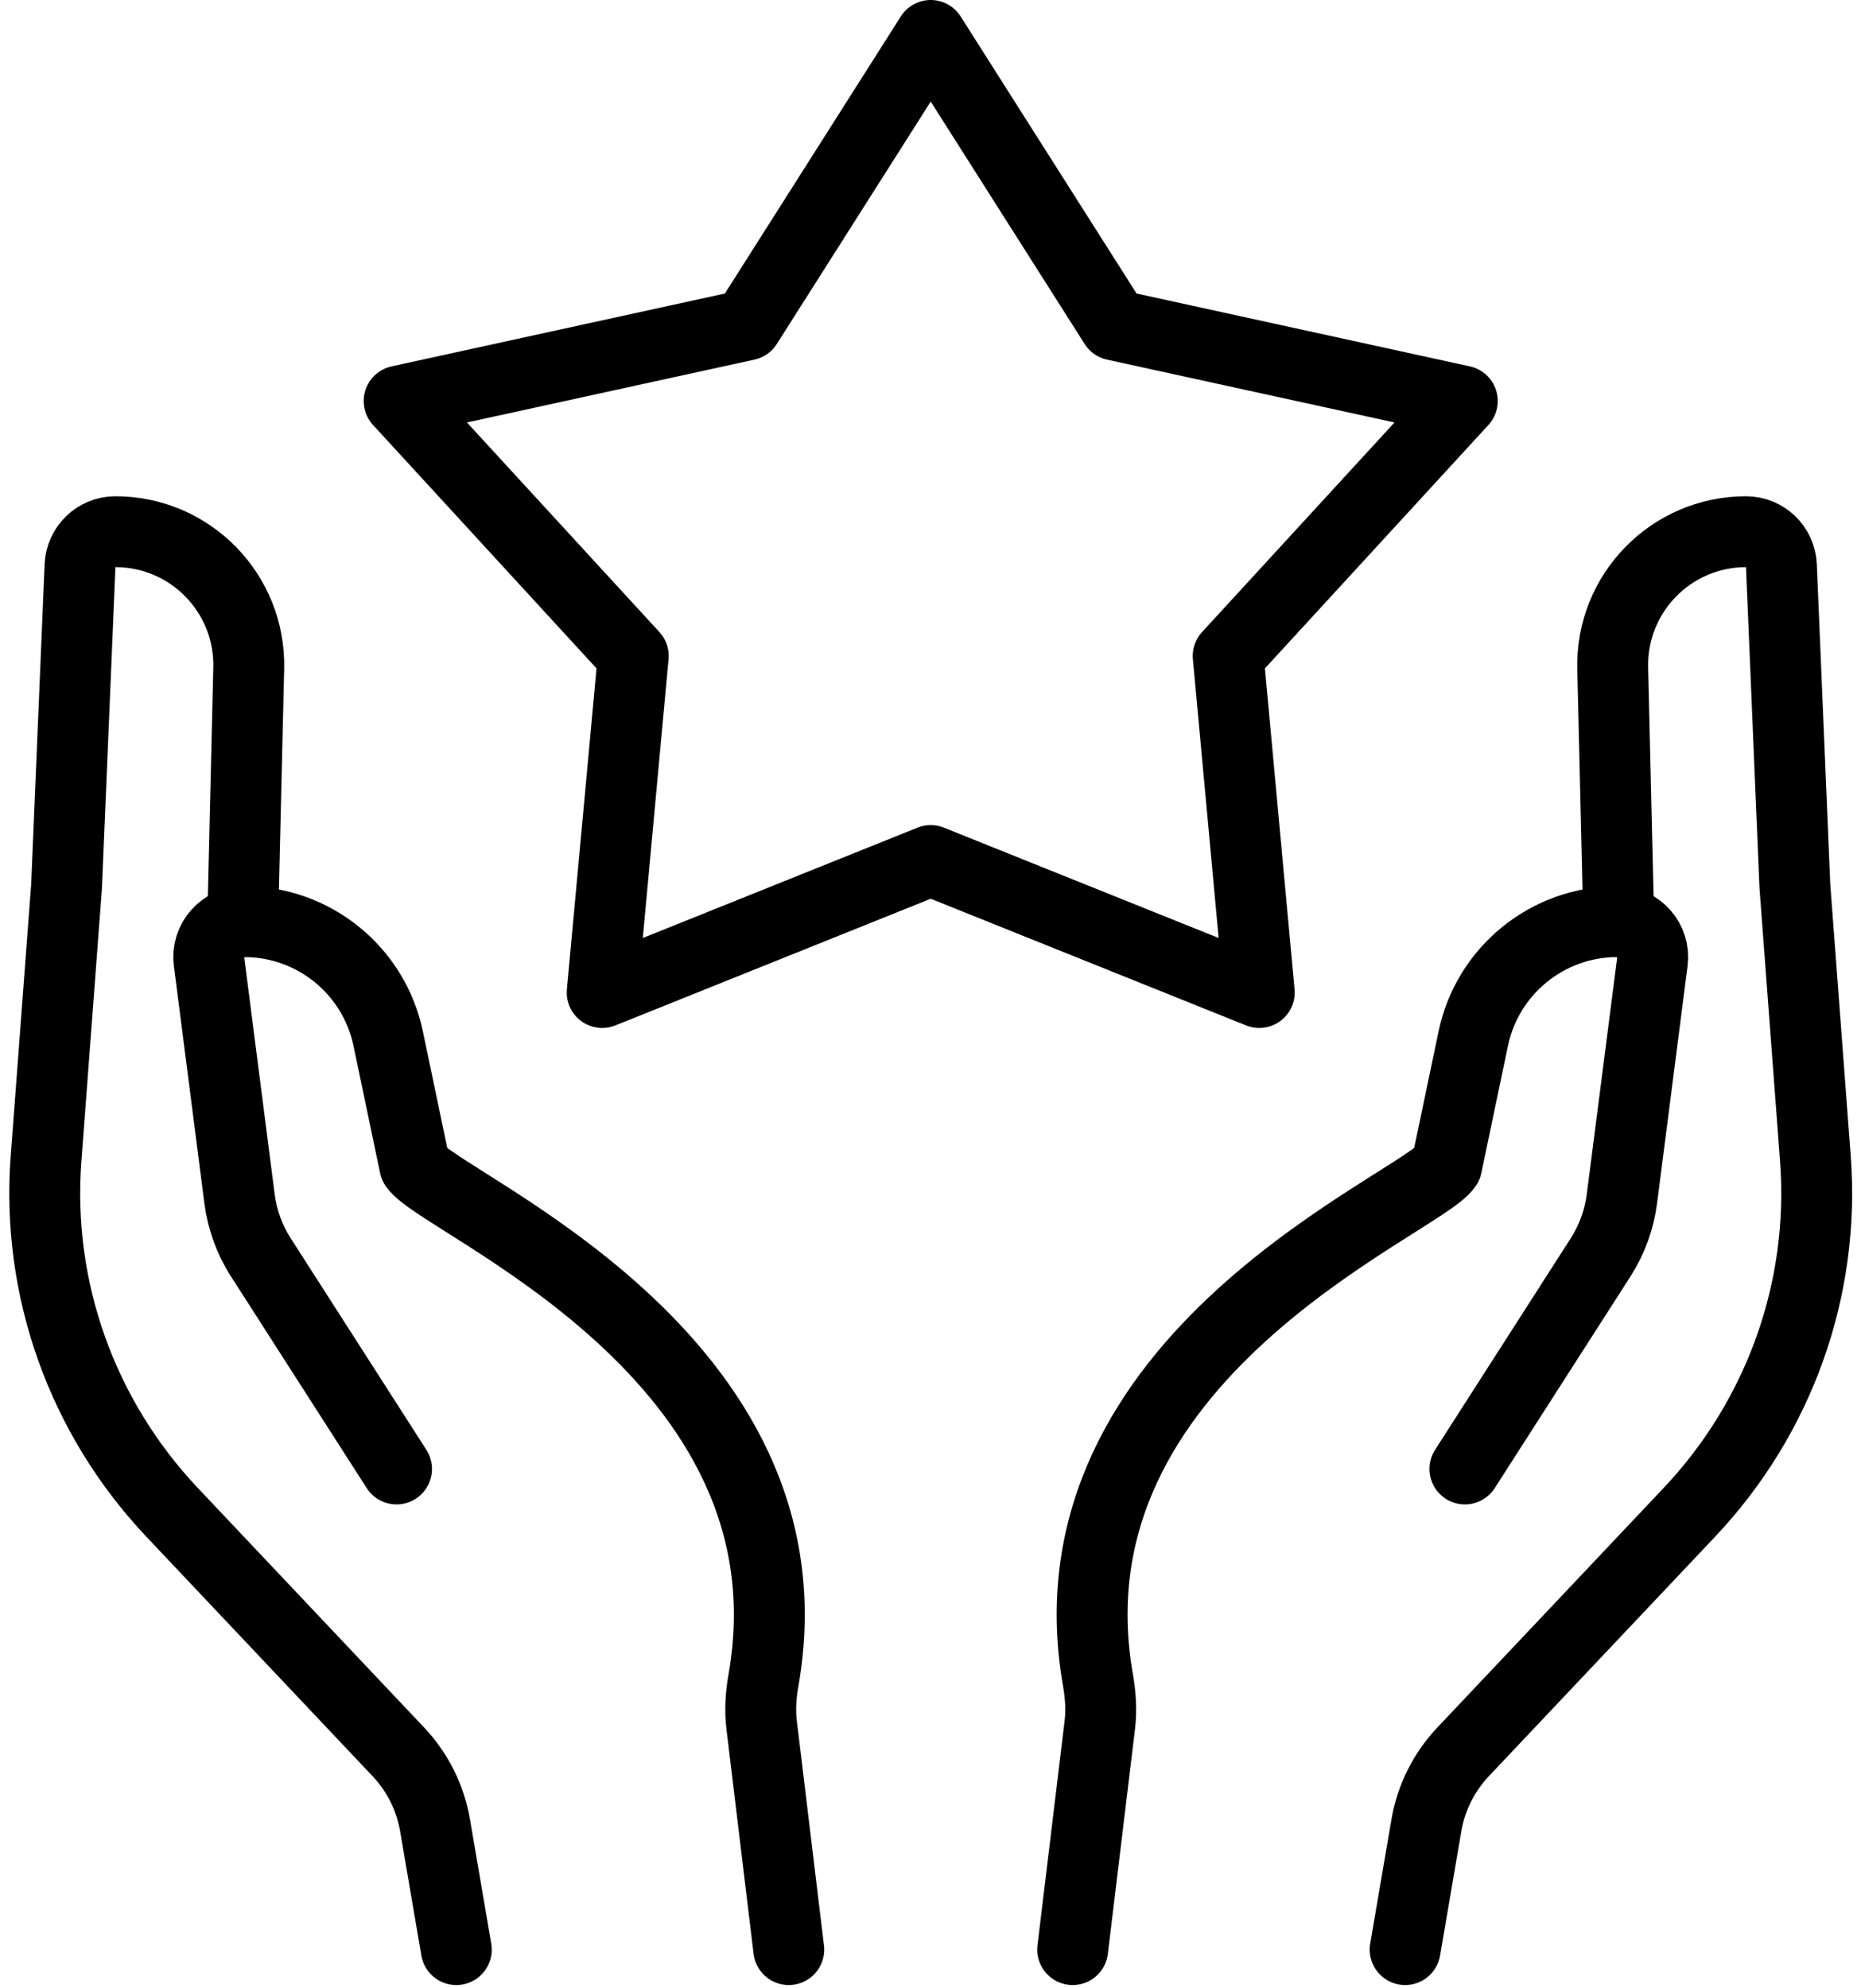
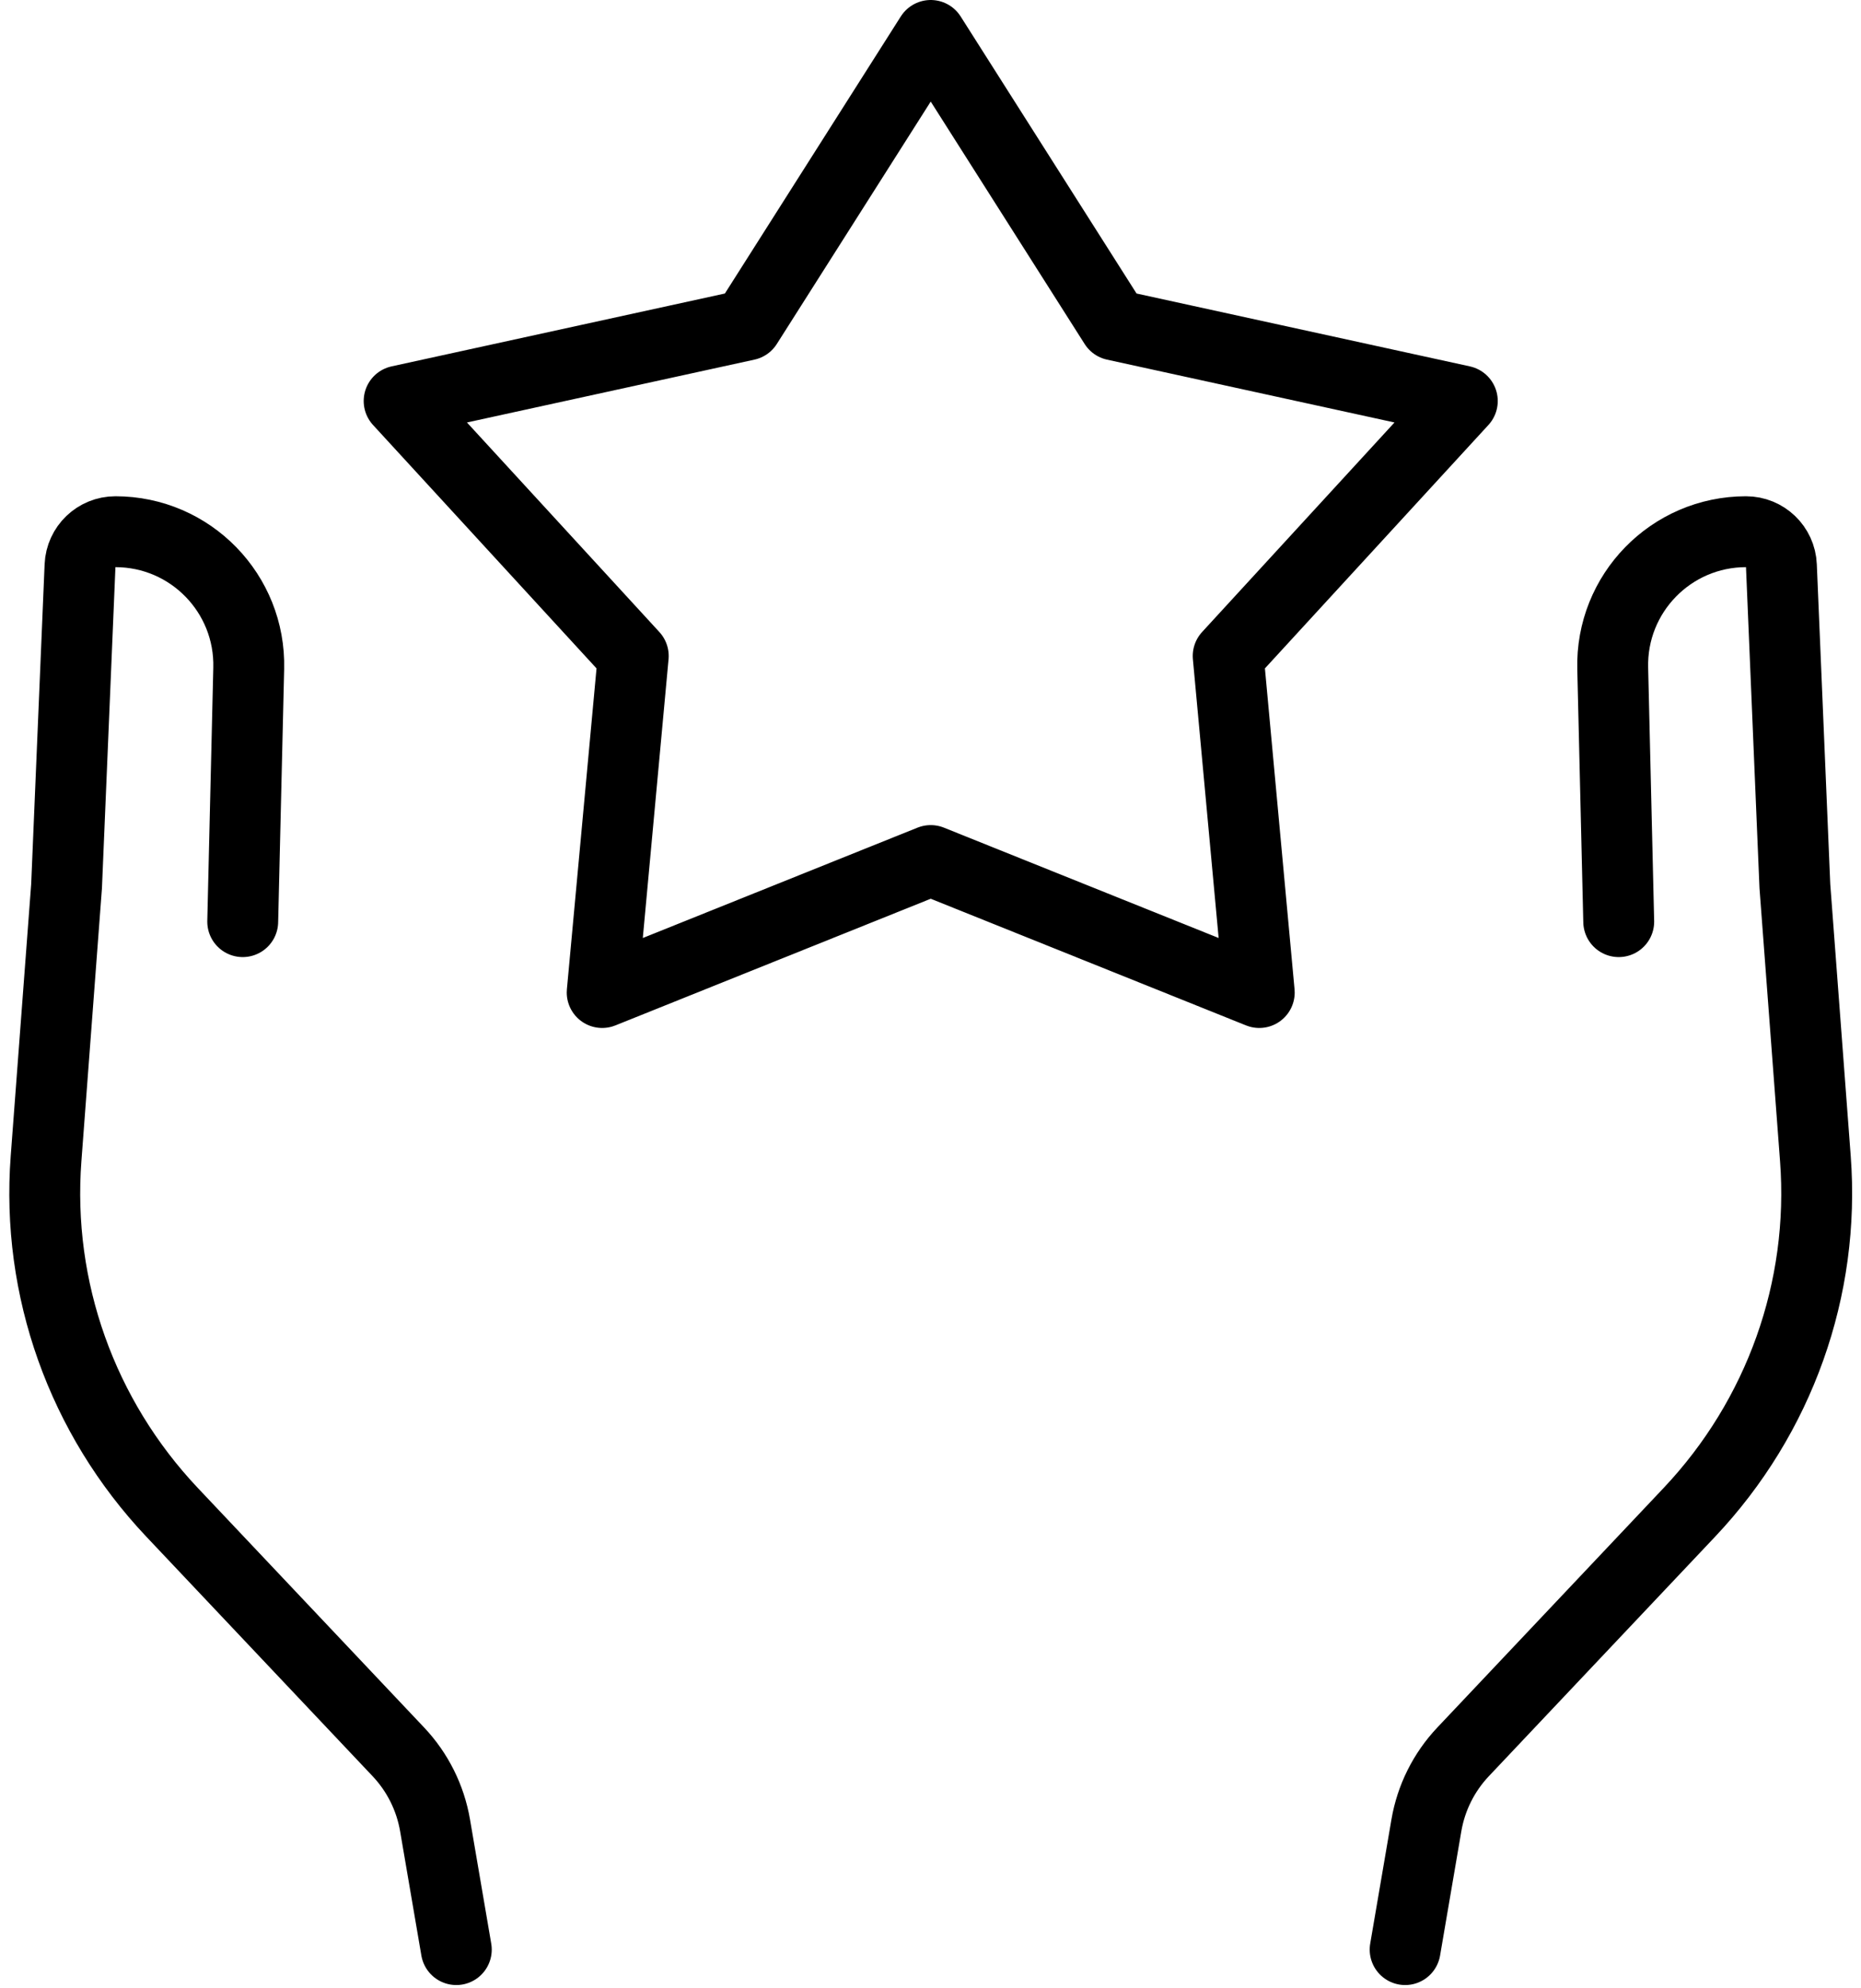
<svg xmlns="http://www.w3.org/2000/svg" height="448.6" preserveAspectRatio="xMidYMid meet" version="1.0" viewBox="-2.1 -0.0 420.1 448.6" width="420.1" zoomAndPan="magnify">
  <g fill="none" stroke="#000" stroke-linecap="round" stroke-linejoin="round" stroke-miterlimit="10" stroke-width="160">
    <path d="M 2080 4400 L 2495 3746.523 L 3280 3574.961 L 2751.484 2999.492 L 2821.641 2240 L 2080 2537.852 L 1338.359 2240 L 1408.516 2999.492 L 880 3574.961 L 1665 3746.523 Z M 2080 4400" transform="matrix(.1 0 0 -.1 0 448)" />
-     <path d="M 874.141 1164.727 L 567.734 1642.461 C 542.148 1682.344 525.742 1727.422 519.727 1774.414 L 450.898 2309.805 C 444.727 2357.656 481.992 2400 530.234 2400 C 687.422 2400 823.047 2289.805 855.273 2135.977 L 915.352 1848.906 C 972.383 1762.266 1831.836 1422.422 1702.383 687.578 C 1696.562 654.453 1694.258 620.625 1698.281 587.266 L 1759.57 80" transform="matrix(.1 0 0 -.1 0 448)" />
    <path d="M 1009.062 80 L 961.094 360.43 C 950.469 422.656 921.641 480.352 878.281 526.25 L 367.422 1066.875 C 163.867 1282.344 60.82 1571.445 82.969 1865.156 L 129.258 2480 L 159.648 3203.359 C 161.445 3246.211 196.719 3280 239.57 3280 C 408.828 3280 544.805 3140.508 540.469 2971.289 L 526.914 2400" transform="matrix(.1 0 0 -.1 0 448)" />
-     <path d="M 3285.859 1164.727 L 3592.266 1642.461 C 3617.812 1682.344 3634.258 1727.422 3640.273 1774.414 L 3709.102 2309.805 C 3715.273 2357.656 3678.008 2400 3629.766 2400 C 3472.578 2400 3336.914 2289.805 3304.727 2135.977 L 3244.648 1848.906 C 3187.617 1762.266 2328.164 1422.422 2457.617 687.578 C 2463.438 654.453 2465.742 620.625 2461.719 587.266 L 2400.43 80" transform="matrix(.1 0 0 -.1 0 448)" />
    <path d="M 3150.938 80 L 3198.906 360.43 C 3209.531 422.656 3238.359 480.352 3281.719 526.25 L 3792.578 1066.875 C 3996.133 1282.344 4099.18 1571.445 4077.031 1865.156 L 4030.742 2480 L 4000.312 3203.359 C 3998.516 3246.211 3963.281 3280 3920.391 3280 C 3751.172 3280 3615.195 3140.508 3619.531 2971.289 L 3633.086 2400" transform="matrix(.1 0 0 -.1 0 448)" />
  </g>
</svg>